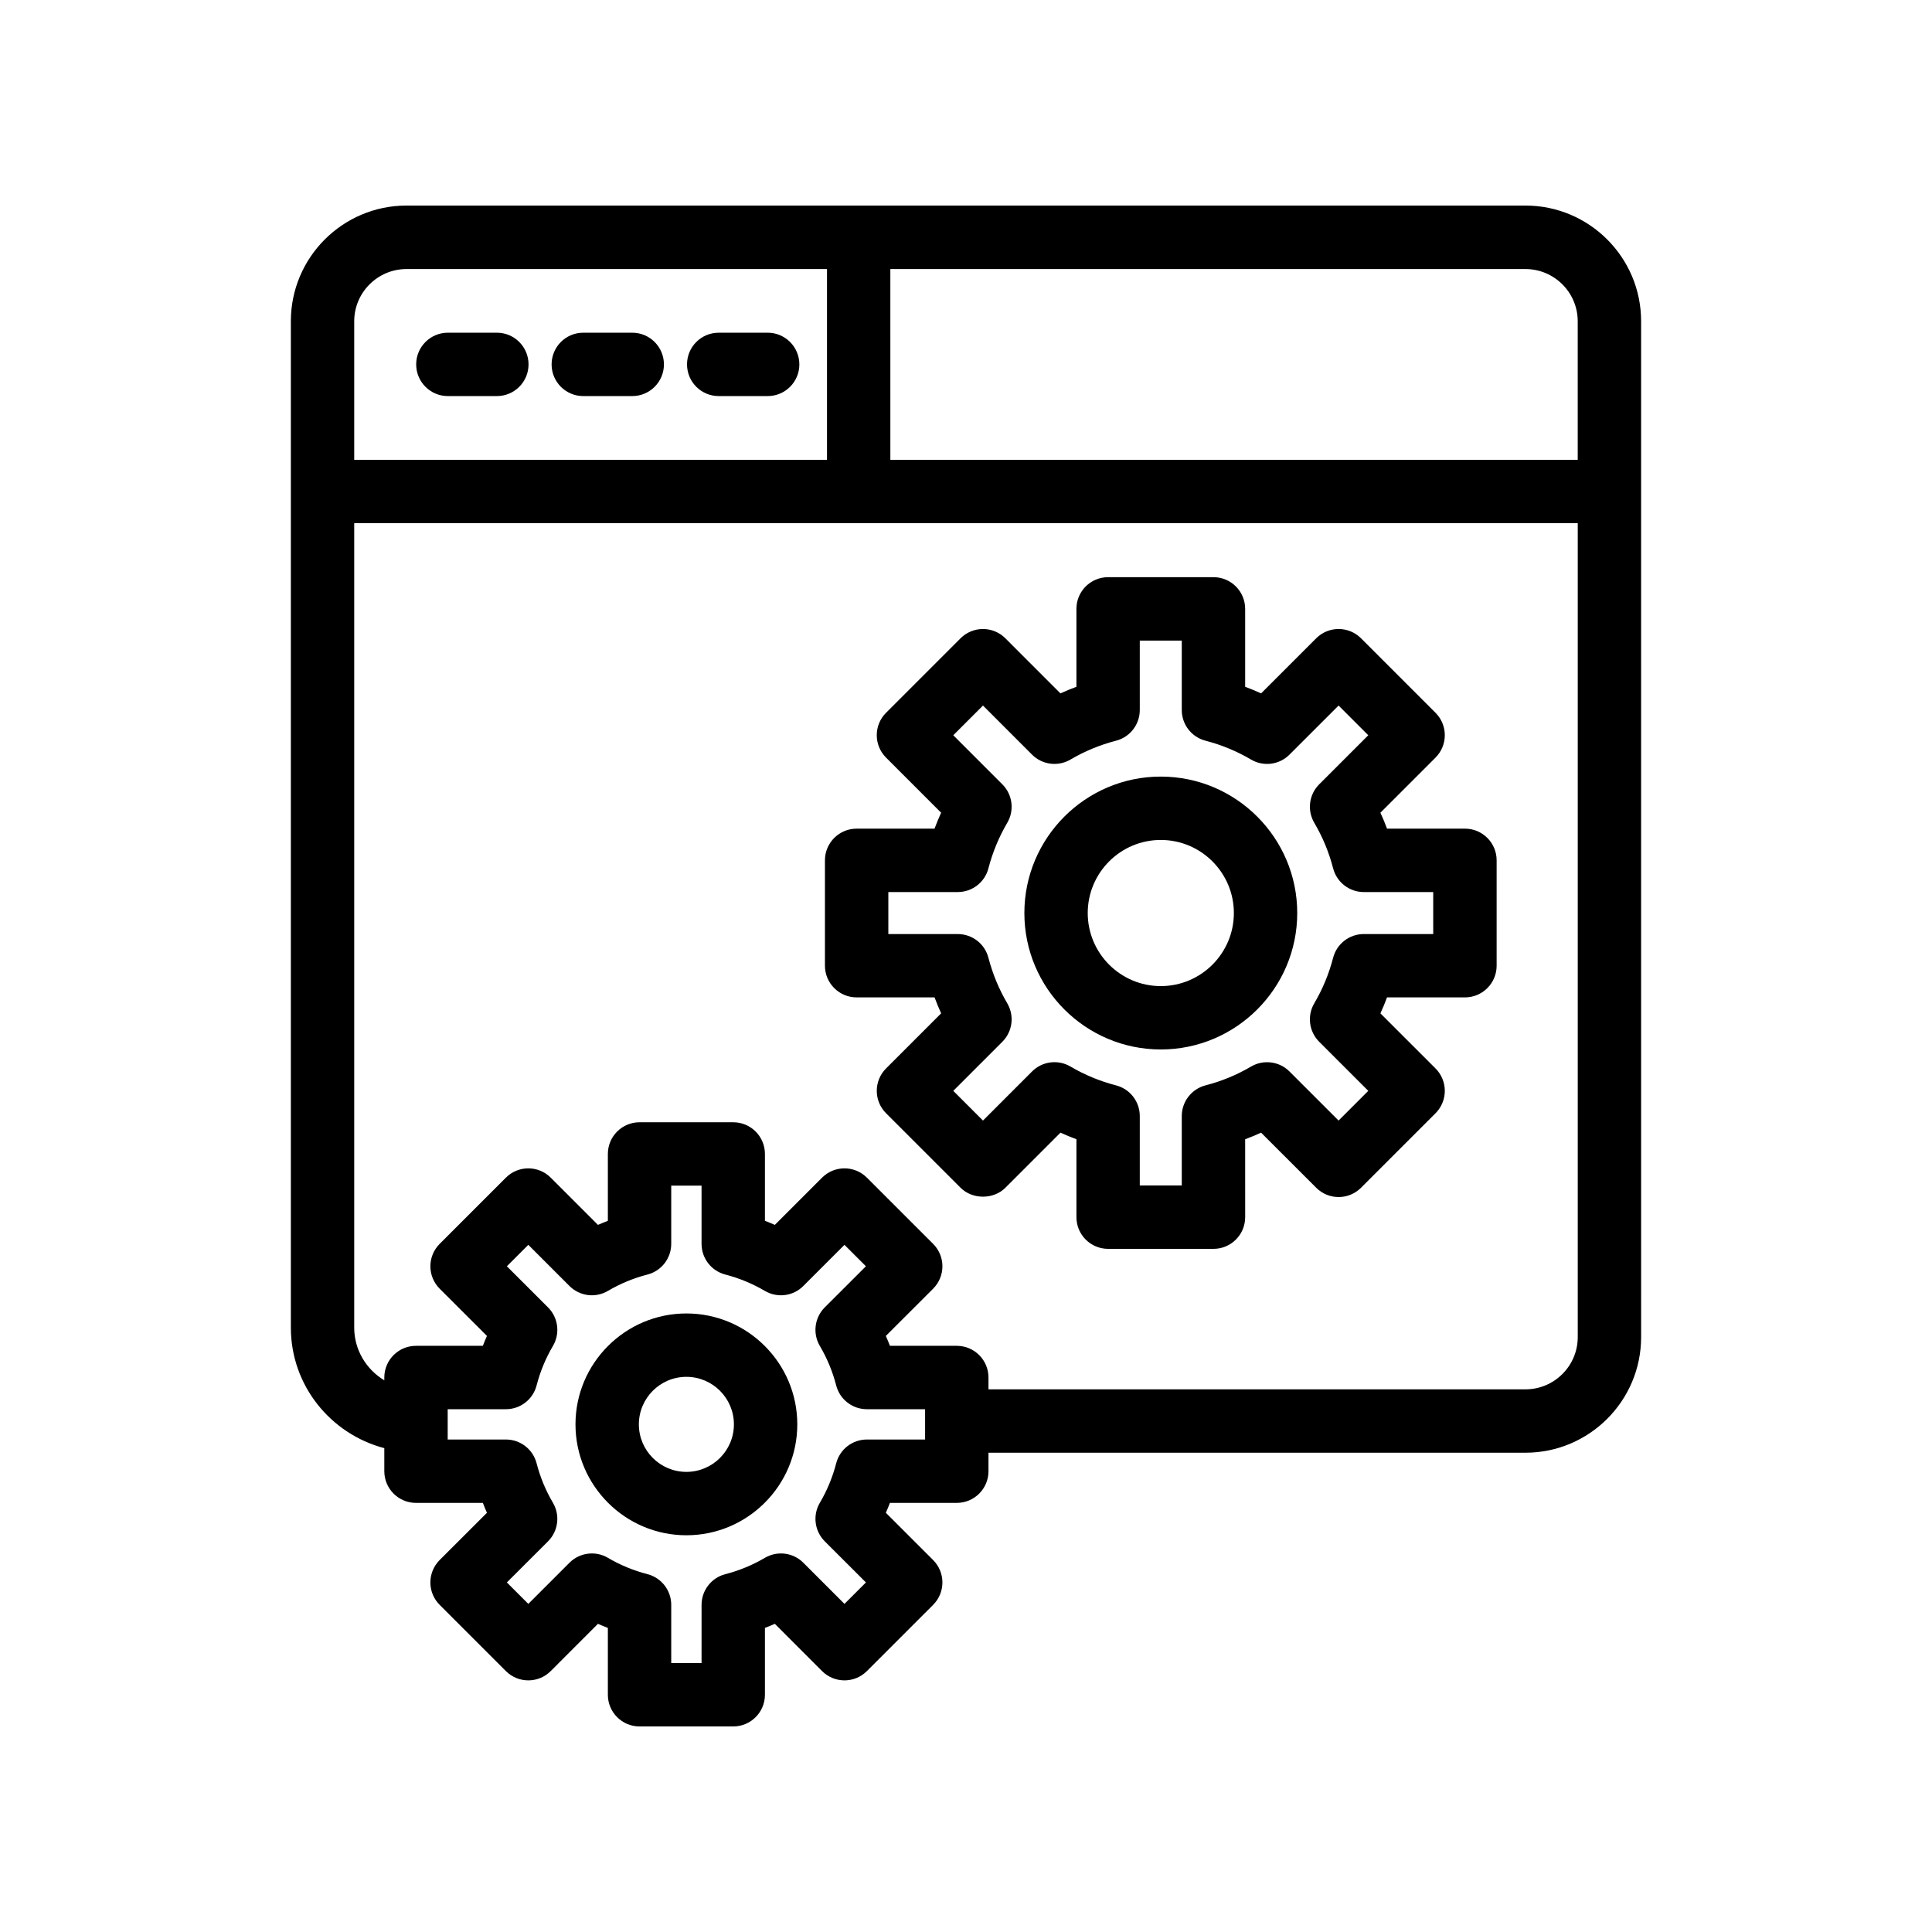
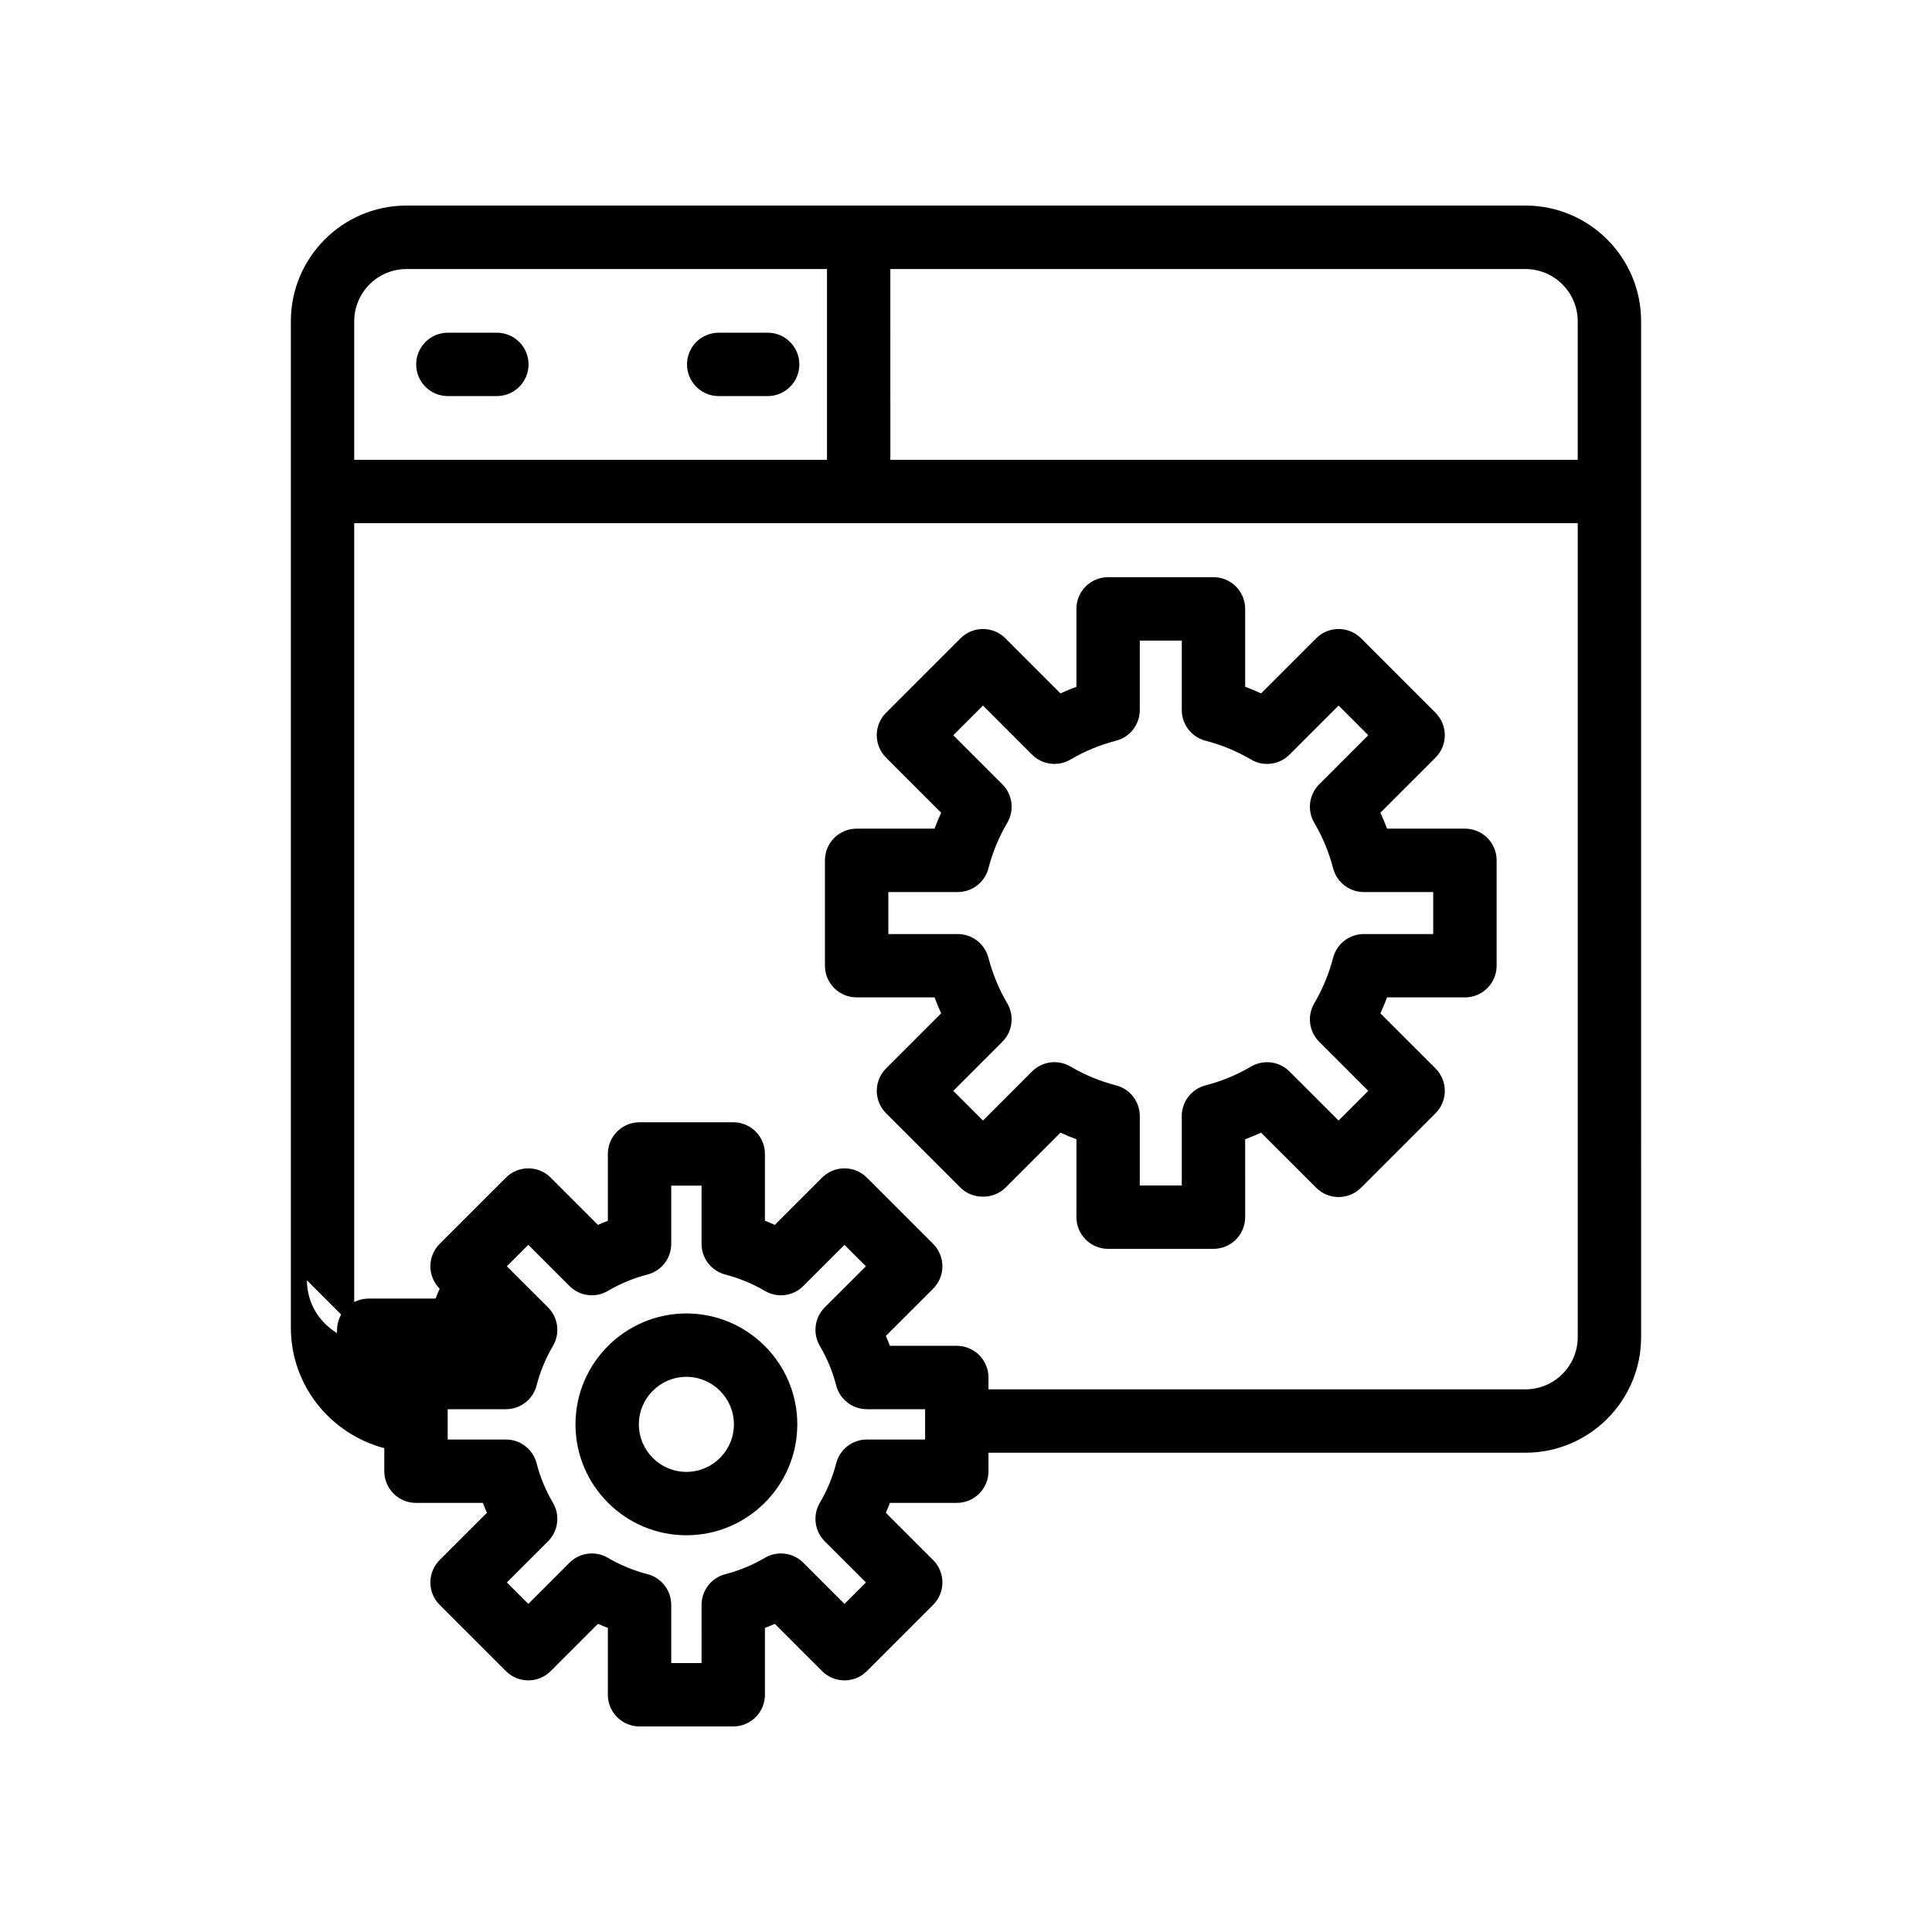
<svg xmlns="http://www.w3.org/2000/svg" fill="#000000" width="800px" height="800px" version="1.1" viewBox="144 144 512 512">
  <g>
    <path d="m275.67 232.17h-12.98c-4.641 0-8.398 3.758-8.398 8.398 0 4.637 3.754 8.398 8.398 8.398h12.98c4.641 0 8.398-3.758 8.398-8.398 0-4.637-3.754-8.398-8.398-8.398z" />
-     <path d="m311.55 232.17h-12.973c-4.641 0-8.398 3.758-8.398 8.398 0 4.637 3.754 8.398 8.398 8.398h12.973c4.641 0 8.398-3.758 8.398-8.398-0.004-4.637-3.758-8.398-8.398-8.398z" />
    <path d="m347.44 232.17h-12.973c-4.641 0-8.398 3.758-8.398 8.398 0 4.637 3.754 8.398 8.398 8.398h12.973c4.641 0 8.398-3.758 8.398-8.398-0.004-4.637-3.758-8.398-8.398-8.398z" />
    <path d="m371.02 408.32h20.648c0.531 1.43 1.113 2.836 1.746 4.223l-14.598 14.605c-3.281 3.281-3.281 8.594 0 11.875l19.746 19.746c3.148 3.148 8.727 3.148 11.875 0l14.598-14.602c1.387 0.633 2.797 1.219 4.231 1.746v20.648c0 4.637 3.754 8.398 8.398 8.398h27.922c4.641 0 8.398-3.758 8.398-8.398l-0.004-20.648c1.426-0.531 2.836-1.113 4.223-1.746l14.605 14.602c3.281 3.281 8.594 3.281 11.875 0l19.746-19.746c1.574-1.574 2.461-3.711 2.461-5.938 0-2.227-0.887-4.363-2.461-5.938l-14.605-14.602c0.641-1.387 1.223-2.797 1.754-4.227h20.648c4.641 0 8.398-3.758 8.398-8.398v-27.922c0-4.637-3.754-8.398-8.398-8.398h-20.648c-0.531-1.43-1.113-2.84-1.754-4.227l14.605-14.602c1.574-1.574 2.461-3.711 2.461-5.938 0-2.227-0.887-4.363-2.461-5.938l-19.746-19.746c-3.281-3.281-8.594-3.281-11.875 0l-14.605 14.602c-1.387-0.633-2.797-1.215-4.223-1.746v-20.652c0-4.637-3.754-8.398-8.398-8.398h-27.922c-4.641 0-8.398 3.758-8.398 8.398v20.648c-1.434 0.531-2.844 1.121-4.231 1.75l-14.598-14.602c-1.574-1.574-3.707-2.461-5.938-2.461-2.231 0-4.363 0.887-5.938 2.461l-19.746 19.746c-3.281 3.281-3.281 8.594 0 11.875l14.598 14.605c-0.633 1.387-1.215 2.793-1.746 4.223h-20.648c-4.641 0-8.398 3.758-8.398 8.398v27.922c0.004 4.641 3.762 8.398 8.402 8.398zm8.398-27.918h18.402c3.82 0 7.168-2.586 8.125-6.289 1.105-4.254 2.789-8.316 4.992-12.066 1.934-3.297 1.402-7.488-1.305-10.191l-13.004-13.008 7.871-7.871 13.004 13.008c2.699 2.711 6.906 3.238 10.191 1.301 3.754-2.211 7.816-3.891 12.07-4.992 3.707-0.961 6.289-4.301 6.289-8.125v-18.402h11.129v18.402c0 3.824 2.582 7.168 6.289 8.125 4.266 1.105 8.316 2.789 12.055 4.988 3.297 1.953 7.496 1.418 10.199-1.297l13.012-13.008 7.871 7.871-13.012 13.008c-2.707 2.707-3.238 6.906-1.297 10.203 2.207 3.738 3.887 7.793 4.992 12.055 0.961 3.703 4.305 6.289 8.125 6.289h18.402v11.129h-18.402c-3.82 0-7.168 2.586-8.125 6.289-1.105 4.262-2.789 8.316-4.992 12.055-1.945 3.301-1.41 7.5 1.297 10.203l13.012 13.008-7.871 7.871-13.012-13.008c-2.707-2.707-6.906-3.227-10.199-1.297-3.738 2.207-7.789 3.879-12.055 4.981-3.699 0.961-6.289 4.305-6.289 8.129v18.402h-11.129v-18.402c0-3.828-2.59-7.172-6.297-8.129-4.246-1.098-8.305-2.777-12.062-4.984-3.289-1.945-7.496-1.41-10.191 1.301l-13.004 13.008-7.871-7.871 13.004-13.008c2.707-2.707 3.238-6.894 1.305-10.191-2.207-3.75-3.887-7.809-4.992-12.066-0.961-3.703-4.305-6.289-8.125-6.289h-18.402z" />
-     <path d="m451.62 422.12c19.941 0 36.16-16.219 36.16-36.156s-16.219-36.16-36.16-36.16c-19.934 0-36.152 16.223-36.152 36.16s16.219 36.156 36.152 36.156zm0-55.523c10.676 0 19.367 8.688 19.367 19.367 0 10.676-8.691 19.363-19.367 19.363-10.676 0-19.359-8.688-19.359-19.363 0-10.68 8.684-19.367 19.359-19.367z" />
-     <path d="m397.56 542.28c4.641 0 8.398-3.758 8.398-8.398v-4.898h142.31c16.898 0 30.645-13.742 30.645-30.641l-0.004-224.09v-45.141c0-16.895-13.742-30.637-30.645-30.637h-296.54c-16.898 0-30.645 13.742-30.645 30.641v266.71c0 15.367 10.559 28.207 24.766 31.949v6.109c0 4.637 3.754 8.398 8.398 8.398h17.719c0.336 0.883 0.695 1.754 1.082 2.621l-12.531 12.52c-1.574 1.578-2.461 3.715-2.461 5.941 0 2.227 0.887 4.363 2.461 5.938l17.555 17.555c3.281 3.281 8.594 3.281 11.875 0l12.52-12.527c0.871 0.387 1.738 0.746 2.625 1.082v17.715c0 4.637 3.754 8.398 8.398 8.398h24.828c4.641 0 8.398-3.758 8.398-8.398v-17.715c0.887-0.336 1.754-0.695 2.625-1.082l12.52 12.527c3.281 3.281 8.594 3.281 11.875 0l17.555-17.555c1.574-1.574 2.461-3.711 2.461-5.938 0-2.227-0.887-4.363-2.461-5.941l-12.531-12.52c0.387-0.863 0.746-1.738 1.082-2.621zm-159.69-276.42v-36.711c0-7.633 6.215-13.848 13.852-13.848h111.44v50.559zm142.08-50.559h168.31c7.633 0 13.852 6.211 13.852 13.848v36.711h-182.16zm-142.08 280.52v-213.17h324.25v215.69c0 7.633-6.215 13.848-13.852 13.848h-142.31v-3.133c0-4.637-3.754-8.398-8.398-8.398h-17.719c-0.336-0.883-0.695-1.754-1.082-2.621l12.531-12.52c1.574-1.578 2.461-3.715 2.461-5.941 0-2.227-0.887-4.363-2.461-5.938l-17.555-17.551c-3.281-3.281-8.594-3.281-11.875 0l-12.52 12.52c-0.871-0.383-1.738-0.742-2.625-1.082v-17.715c0-4.637-3.754-8.398-8.398-8.398h-24.828c-4.641 0-8.398 3.758-8.398 8.398v17.715c-0.887 0.34-1.754 0.699-2.625 1.082l-12.52-12.52c-3.281-3.281-8.594-3.281-11.875 0l-17.555 17.551c-1.574 1.574-2.461 3.711-2.461 5.938 0 2.227 0.887 4.363 2.461 5.941l12.531 12.52c-0.387 0.863-0.746 1.738-1.082 2.621h-17.719c-4.641 0-8.398 3.758-8.398 8.398v0.742c-4.758-2.867-7.977-8.031-7.977-13.977zm135.86 29.664c-3.828 0-7.168 2.586-8.125 6.289-0.961 3.707-2.418 7.227-4.336 10.477-1.945 3.301-1.41 7.5 1.297 10.211l10.914 10.902-5.684 5.684-10.906-10.906c-2.699-2.715-6.894-3.238-10.199-1.297-3.246 1.914-6.773 3.371-10.48 4.328-3.707 0.965-6.289 4.305-6.289 8.129l-0.004 15.43h-8.035v-15.43c0-3.824-2.582-7.168-6.289-8.129-3.707-0.961-7.231-2.414-10.48-4.328-3.289-1.945-7.488-1.418-10.199 1.297l-10.906 10.906-5.684-5.684 10.914-10.902c2.707-2.711 3.238-6.91 1.297-10.211-1.918-3.246-3.379-6.769-4.336-10.477-0.961-3.703-4.297-6.289-8.125-6.289h-15.434v-8.031h15.434c3.828 0 7.168-2.586 8.125-6.289 0.961-3.707 2.418-7.227 4.336-10.477 1.945-3.301 1.41-7.5-1.297-10.211l-10.914-10.902 5.684-5.68 10.906 10.906c2.715 2.723 6.914 3.238 10.199 1.297 3.254-1.918 6.781-3.379 10.48-4.332 3.707-0.965 6.289-4.305 6.289-8.129v-15.43h8.035v15.43c0 3.824 2.582 7.168 6.289 8.129 3.699 0.957 7.223 2.414 10.48 4.332 3.305 1.945 7.504 1.426 10.199-1.297l10.906-10.906 5.684 5.68-10.914 10.902c-2.707 2.711-3.238 6.91-1.297 10.211 1.918 3.246 3.379 6.769 4.336 10.477 0.961 3.703 4.297 6.289 8.125 6.289h15.434v8.031z" />
+     <path d="m397.56 542.28c4.641 0 8.398-3.758 8.398-8.398v-4.898h142.31c16.898 0 30.645-13.742 30.645-30.641l-0.004-224.09v-45.141c0-16.895-13.742-30.637-30.645-30.637h-296.54c-16.898 0-30.645 13.742-30.645 30.641v266.71c0 15.367 10.559 28.207 24.766 31.949v6.109c0 4.637 3.754 8.398 8.398 8.398h17.719c0.336 0.883 0.695 1.754 1.082 2.621l-12.531 12.52c-1.574 1.578-2.461 3.715-2.461 5.941 0 2.227 0.887 4.363 2.461 5.938l17.555 17.555c3.281 3.281 8.594 3.281 11.875 0l12.52-12.527c0.871 0.387 1.738 0.746 2.625 1.082v17.715c0 4.637 3.754 8.398 8.398 8.398h24.828c4.641 0 8.398-3.758 8.398-8.398v-17.715c0.887-0.336 1.754-0.695 2.625-1.082l12.52 12.527c3.281 3.281 8.594 3.281 11.875 0l17.555-17.555c1.574-1.574 2.461-3.711 2.461-5.938 0-2.227-0.887-4.363-2.461-5.941l-12.531-12.52c0.387-0.863 0.746-1.738 1.082-2.621zm-159.69-276.42v-36.711c0-7.633 6.215-13.848 13.852-13.848h111.44v50.559zm142.08-50.559h168.31c7.633 0 13.852 6.211 13.852 13.848v36.711h-182.16zm-142.08 280.52v-213.17h324.25v215.69c0 7.633-6.215 13.848-13.852 13.848h-142.31v-3.133c0-4.637-3.754-8.398-8.398-8.398h-17.719c-0.336-0.883-0.695-1.754-1.082-2.621l12.531-12.52c1.574-1.578 2.461-3.715 2.461-5.941 0-2.227-0.887-4.363-2.461-5.938l-17.555-17.551c-3.281-3.281-8.594-3.281-11.875 0l-12.52 12.52c-0.871-0.383-1.738-0.742-2.625-1.082v-17.715c0-4.637-3.754-8.398-8.398-8.398h-24.828c-4.641 0-8.398 3.758-8.398 8.398v17.715c-0.887 0.34-1.754 0.699-2.625 1.082l-12.52-12.52c-3.281-3.281-8.594-3.281-11.875 0l-17.555 17.551c-1.574 1.574-2.461 3.711-2.461 5.938 0 2.227 0.887 4.363 2.461 5.941c-0.387 0.863-0.746 1.738-1.082 2.621h-17.719c-4.641 0-8.398 3.758-8.398 8.398v0.742c-4.758-2.867-7.977-8.031-7.977-13.977zm135.86 29.664c-3.828 0-7.168 2.586-8.125 6.289-0.961 3.707-2.418 7.227-4.336 10.477-1.945 3.301-1.41 7.5 1.297 10.211l10.914 10.902-5.684 5.684-10.906-10.906c-2.699-2.715-6.894-3.238-10.199-1.297-3.246 1.914-6.773 3.371-10.48 4.328-3.707 0.965-6.289 4.305-6.289 8.129l-0.004 15.43h-8.035v-15.43c0-3.824-2.582-7.168-6.289-8.129-3.707-0.961-7.231-2.414-10.48-4.328-3.289-1.945-7.488-1.418-10.199 1.297l-10.906 10.906-5.684-5.684 10.914-10.902c2.707-2.711 3.238-6.91 1.297-10.211-1.918-3.246-3.379-6.769-4.336-10.477-0.961-3.703-4.297-6.289-8.125-6.289h-15.434v-8.031h15.434c3.828 0 7.168-2.586 8.125-6.289 0.961-3.707 2.418-7.227 4.336-10.477 1.945-3.301 1.41-7.5-1.297-10.211l-10.914-10.902 5.684-5.68 10.906 10.906c2.715 2.723 6.914 3.238 10.199 1.297 3.254-1.918 6.781-3.379 10.48-4.332 3.707-0.965 6.289-4.305 6.289-8.129v-15.43h8.035v15.43c0 3.824 2.582 7.168 6.289 8.129 3.699 0.957 7.223 2.414 10.48 4.332 3.305 1.945 7.504 1.426 10.199-1.297l10.906-10.906 5.684 5.68-10.914 10.902c-2.707 2.711-3.238 6.91-1.297 10.211 1.918 3.246 3.379 6.769 4.336 10.477 0.961 3.703 4.297 6.289 8.125 6.289h15.434v8.031z" />
    <path d="m325.9 492.08c-16.203 0-29.391 13.188-29.391 29.391s13.188 29.391 29.391 29.391 29.391-13.188 29.391-29.391c0-16.207-13.188-29.391-29.391-29.391zm0 41.984c-6.945 0-12.594-5.648-12.594-12.594 0-6.945 5.648-12.594 12.594-12.594 6.945 0 12.594 5.648 12.594 12.594 0.004 6.941-5.648 12.594-12.594 12.594z" />
  </g>
</svg>